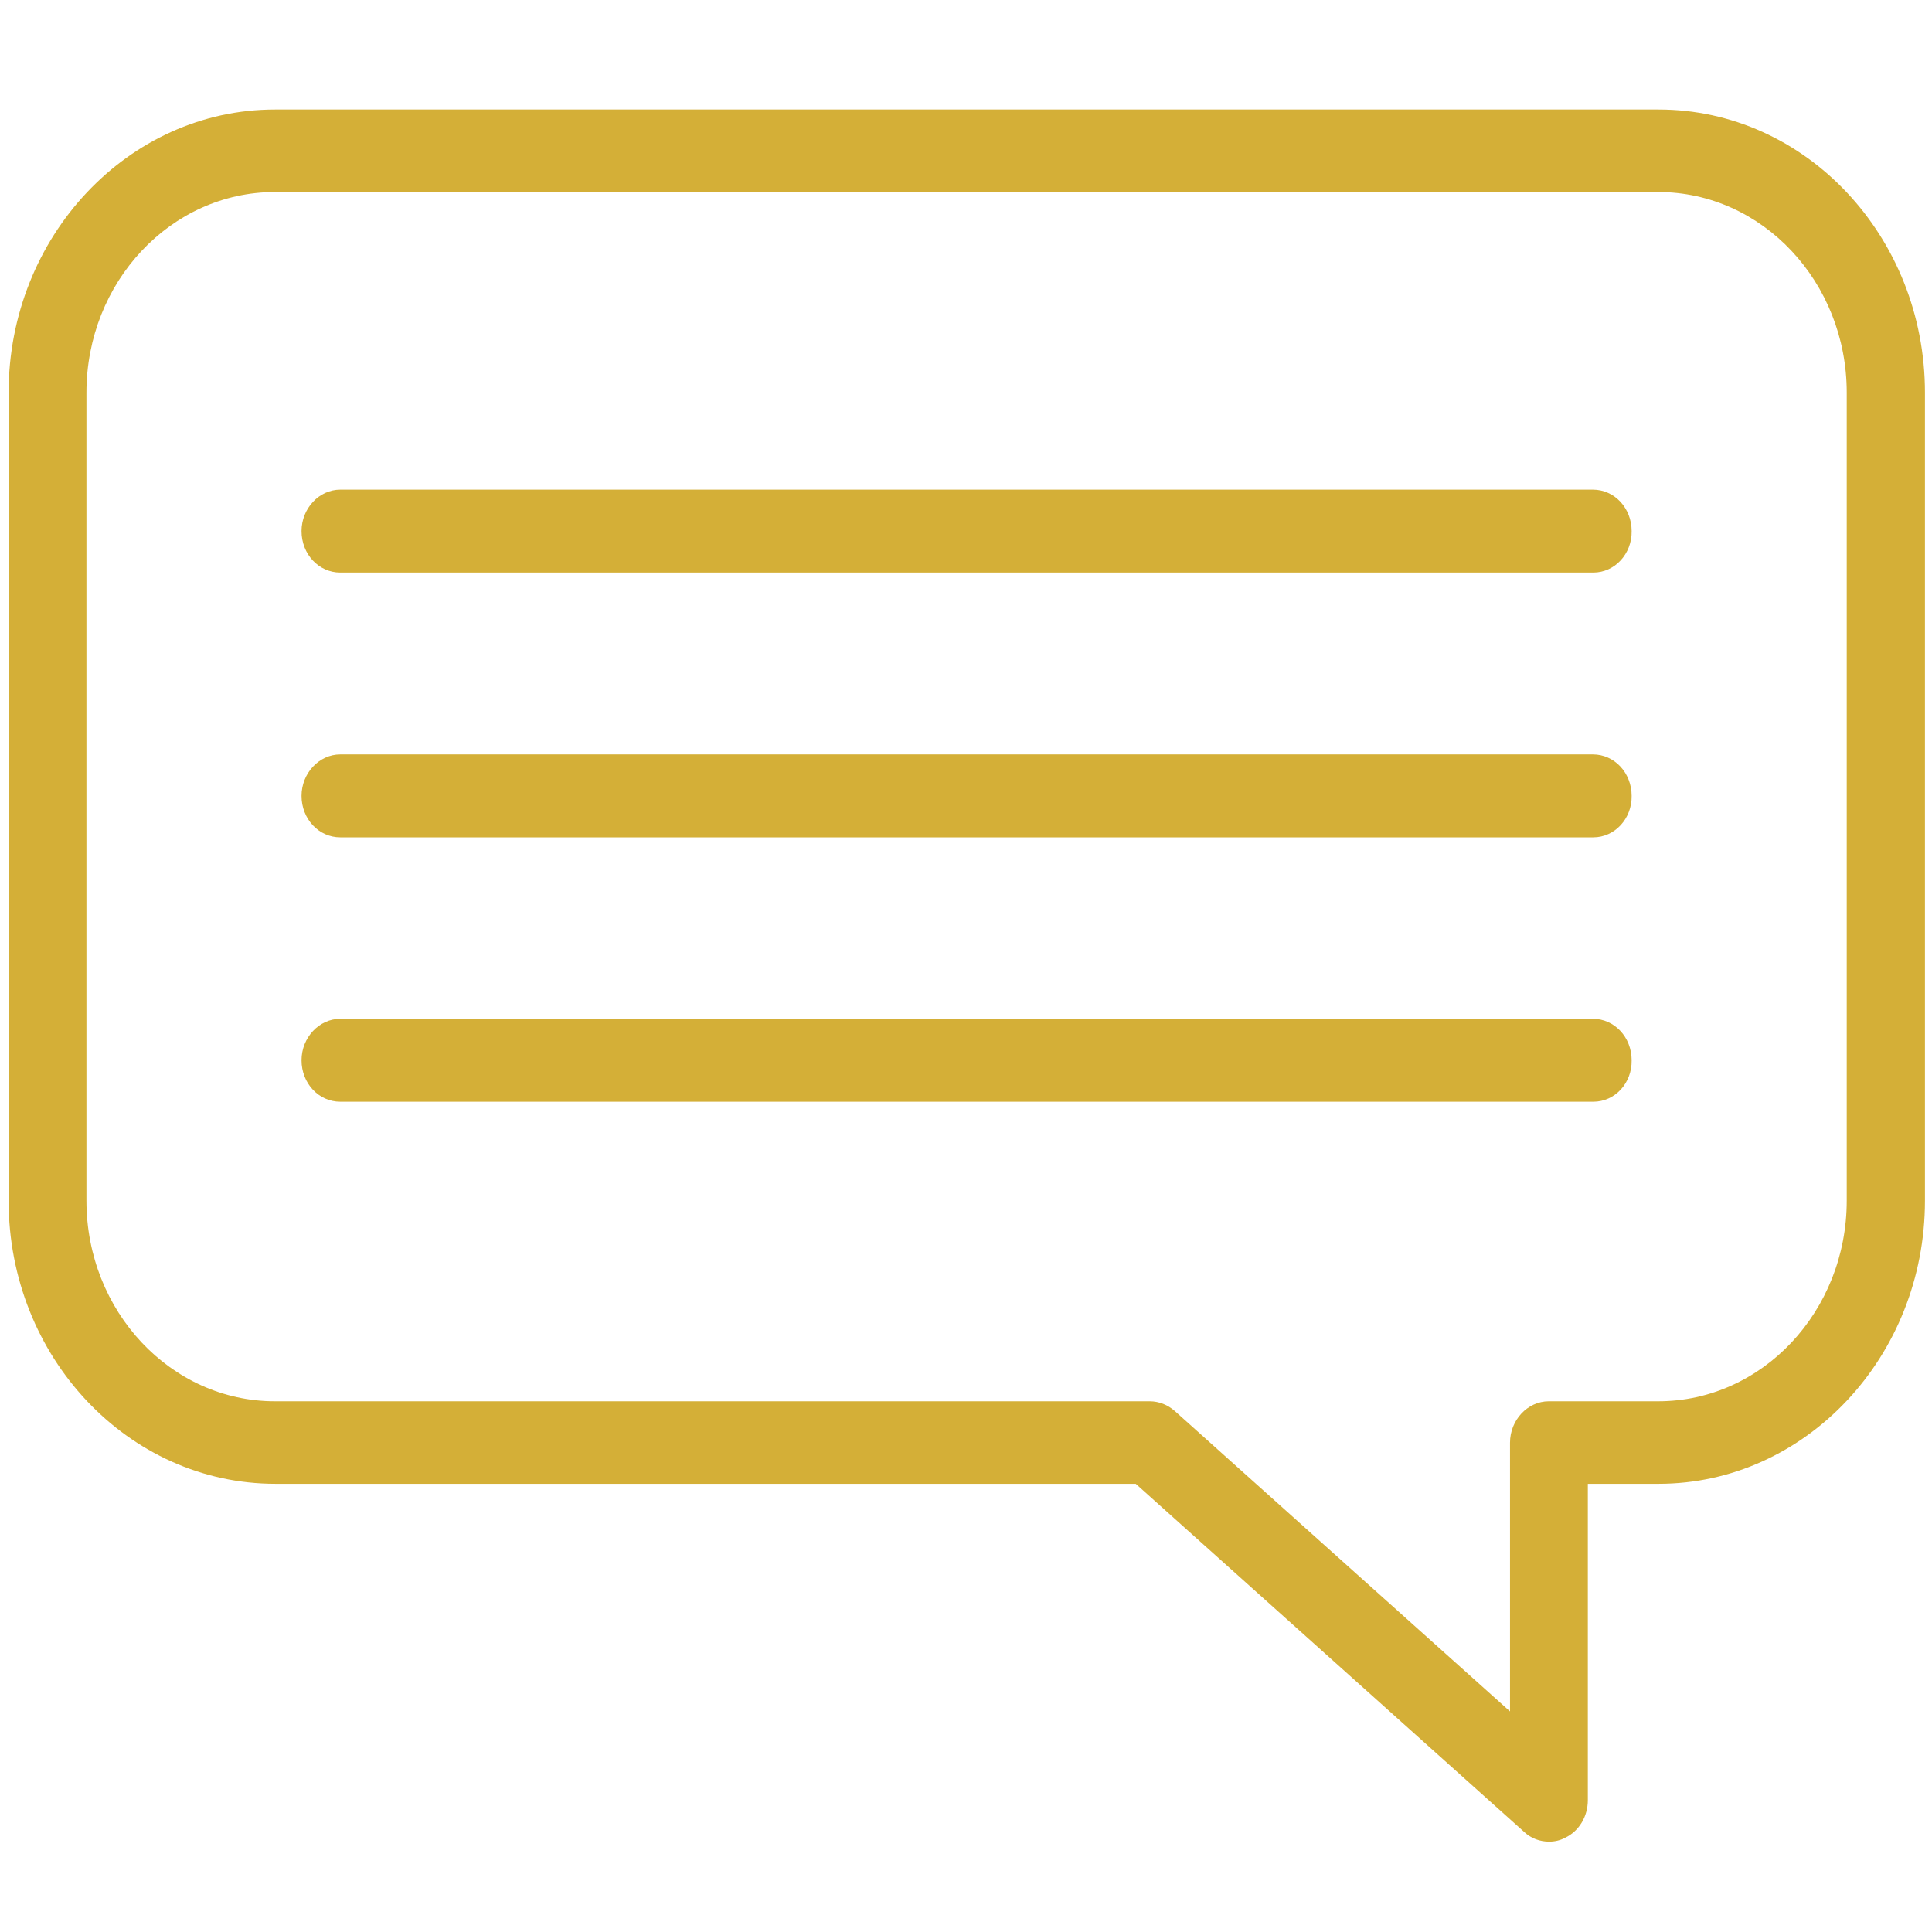
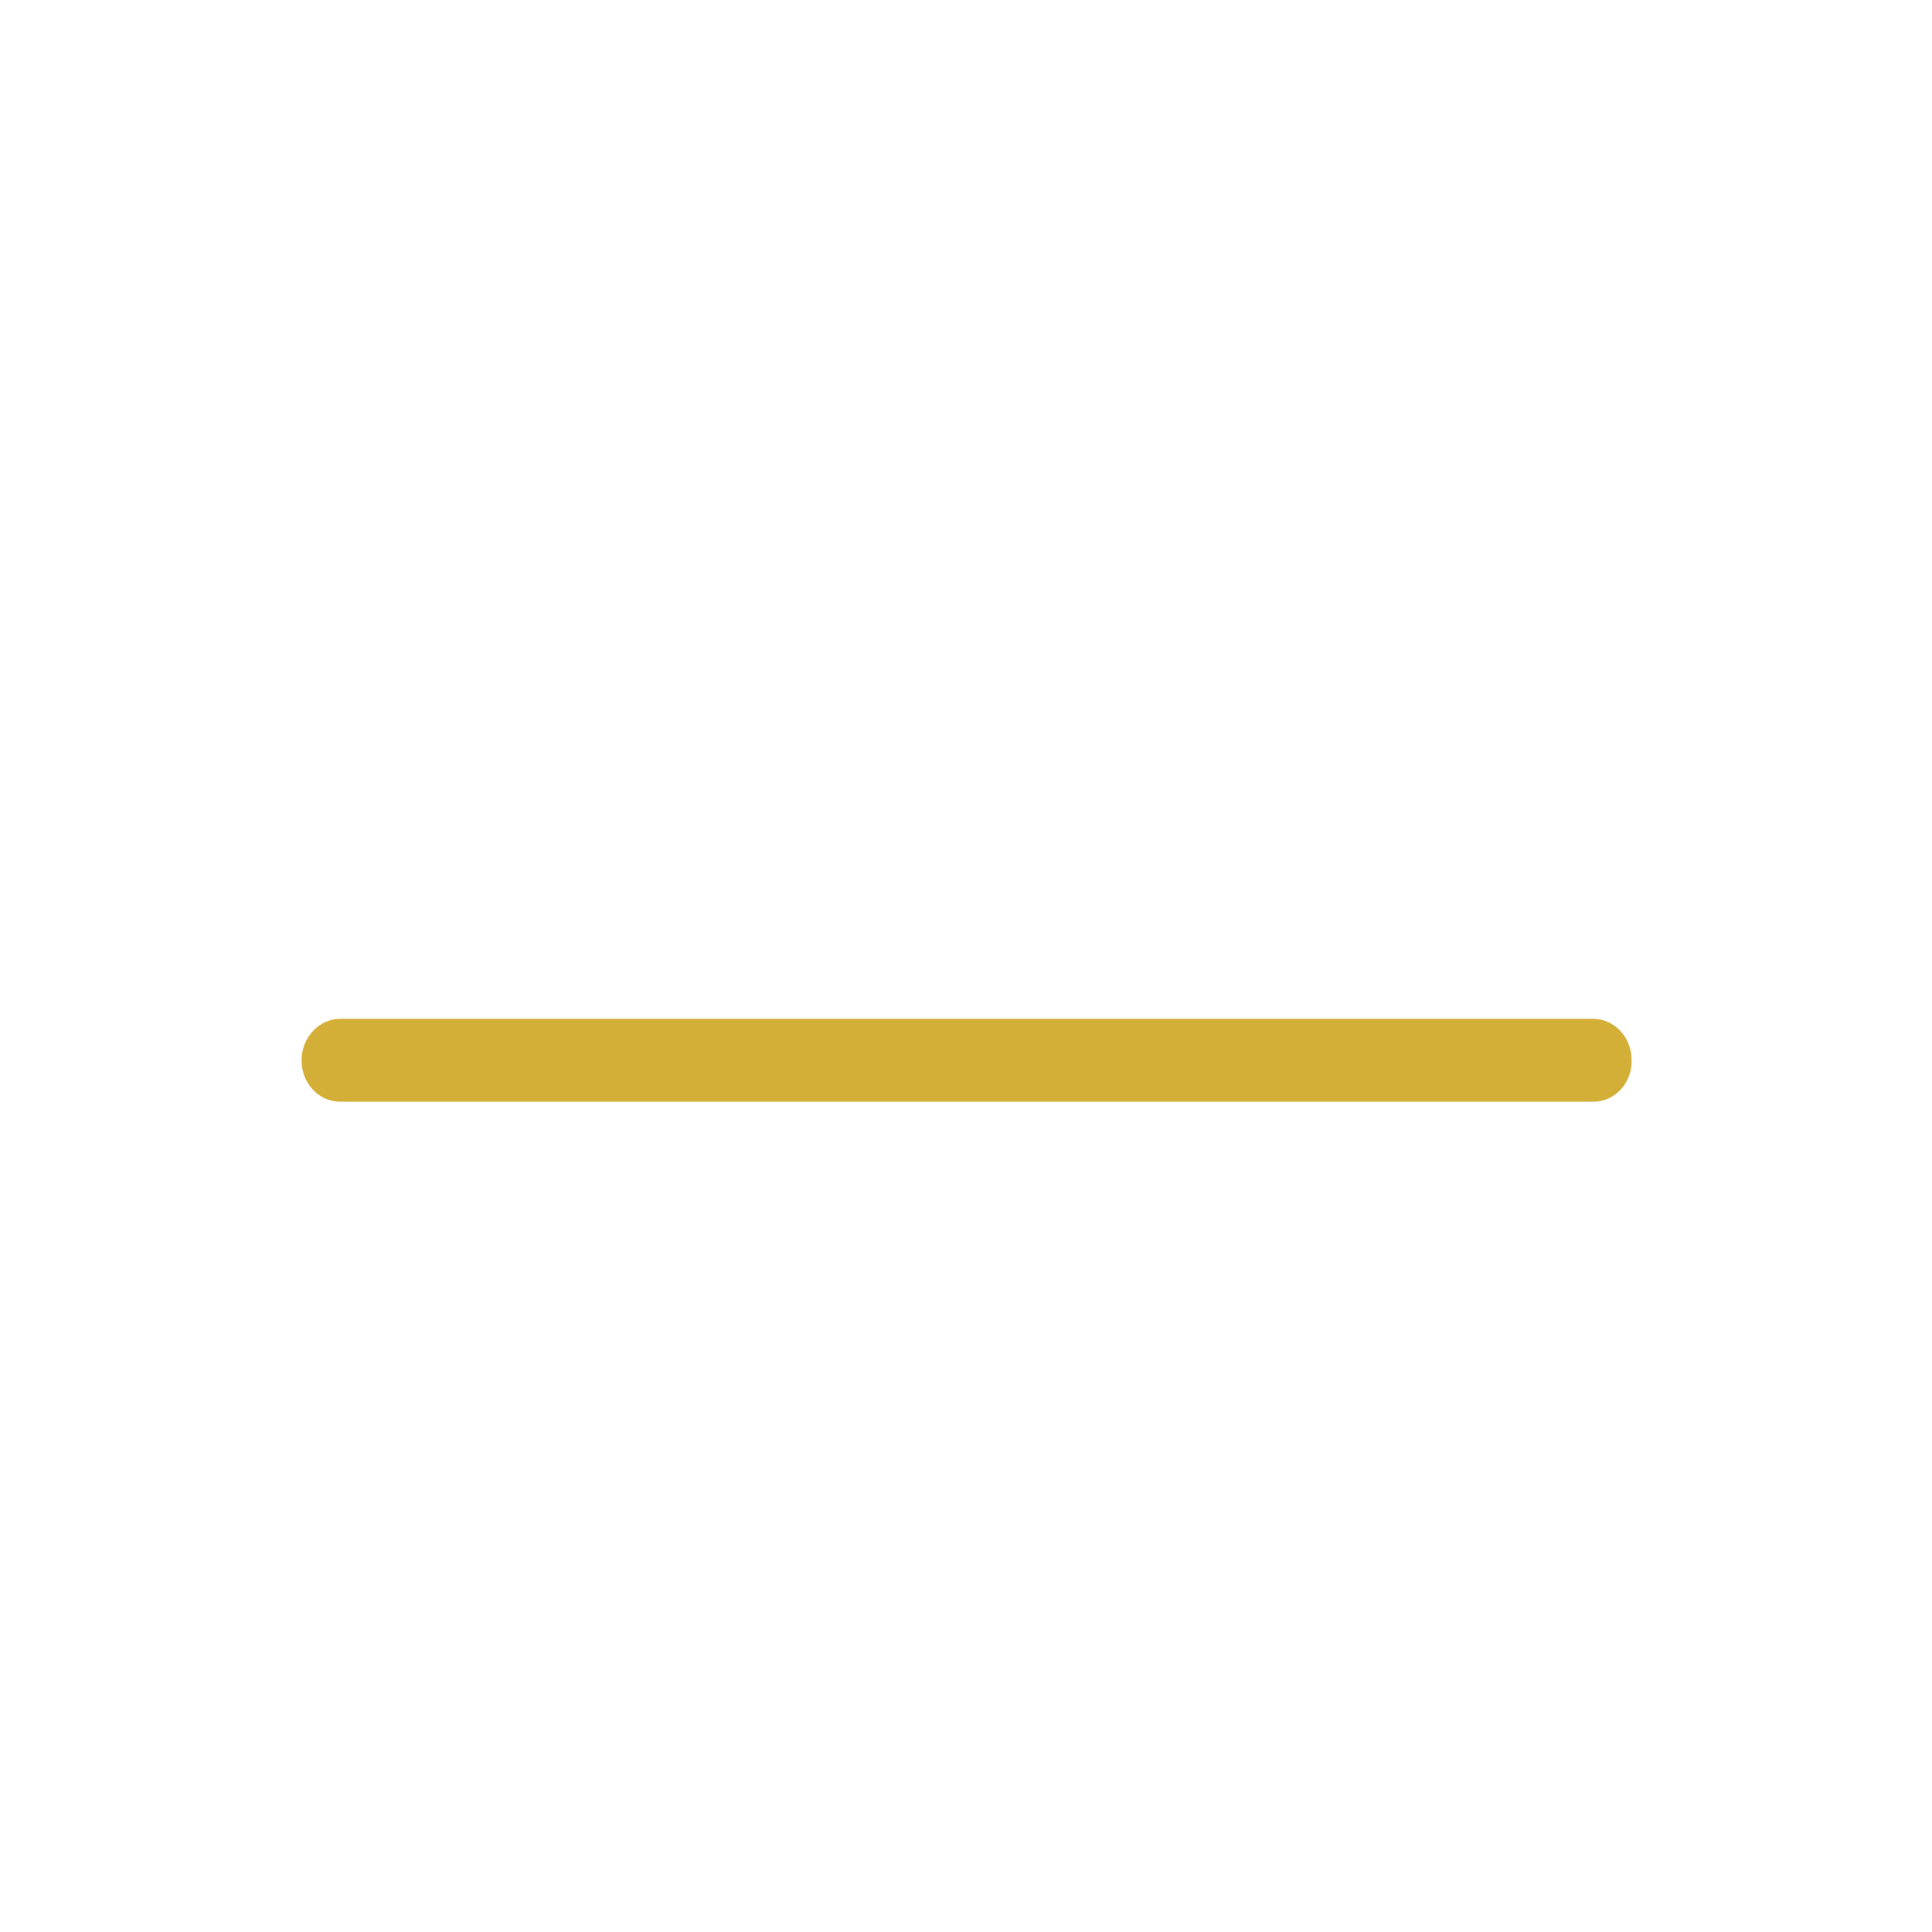
<svg xmlns="http://www.w3.org/2000/svg" version="1.1" id="Camada_1" x="0px" y="0px" viewBox="0 0 494 494" style="enable-background:new 0 0 494 494;" xml:space="preserve">
  <style type="text/css">
	.st0{fill:#D4AF37;}
</style>
  <g>
    <g>
-       <path class="st0" d="M396.1,470.9c-2.3,0-4.6-0.8-6.4-2.5l-99.3-89h-220C32.8,379.4,2.2,347,2.2,307V100.4    C2.2,60.5,32.8,28,70.3,28h353.8c37.6,0,68.1,32.5,68.1,72.4V307c0,39.9-30.6,72.4-68.1,72.4H406v80.9c0,4.1-2.2,7.9-5.8,9.6    C398.9,470.6,397.5,470.9,396.1,470.9z M70.3,49.1c-26.6,0-48.2,23-48.2,51.3V307c0,28.3,21.6,51.3,48.2,51.3H294    c2.3,0,4.6,0.9,6.4,2.5l85.7,76.8v-68.7c0-5.8,4.5-10.6,9.9-10.6h28c26.6,0,48.2-23,48.2-51.3V100.4c0-28.3-21.6-51.3-48.2-51.3    C424.1,49.1,70.3,49.1,70.3,49.1z" />
-     </g>
+       </g>
    <g>
      <g>
-         <path class="st0" d="M407.4,146.4H87c-5.5,0-9.9-4.7-9.9-10.6c0-5.8,4.5-10.6,9.9-10.6h320.3c5.5,0,9.9,4.7,9.9,10.6     C417.3,141.6,412.9,146.4,407.4,146.4z" />
-       </g>
+         </g>
      <g>
-         <path class="st0" d="M407.4,214.1H87c-5.5,0-9.9-4.7-9.9-10.6c0-5.8,4.5-10.6,9.9-10.6h320.3c5.5,0,9.9,4.7,9.9,10.6     C417.3,209.3,412.9,214.1,407.4,214.1z" />
-       </g>
+         </g>
      <g>
        <path class="st0" d="M407.4,281.7H87c-5.5,0-9.9-4.7-9.9-10.6c0-5.8,4.5-10.6,9.9-10.6h320.3c5.5,0,9.9,4.7,9.9,10.6     C417.3,277,412.9,281.7,407.4,281.7z" />
      </g>
    </g>
  </g>
</svg>